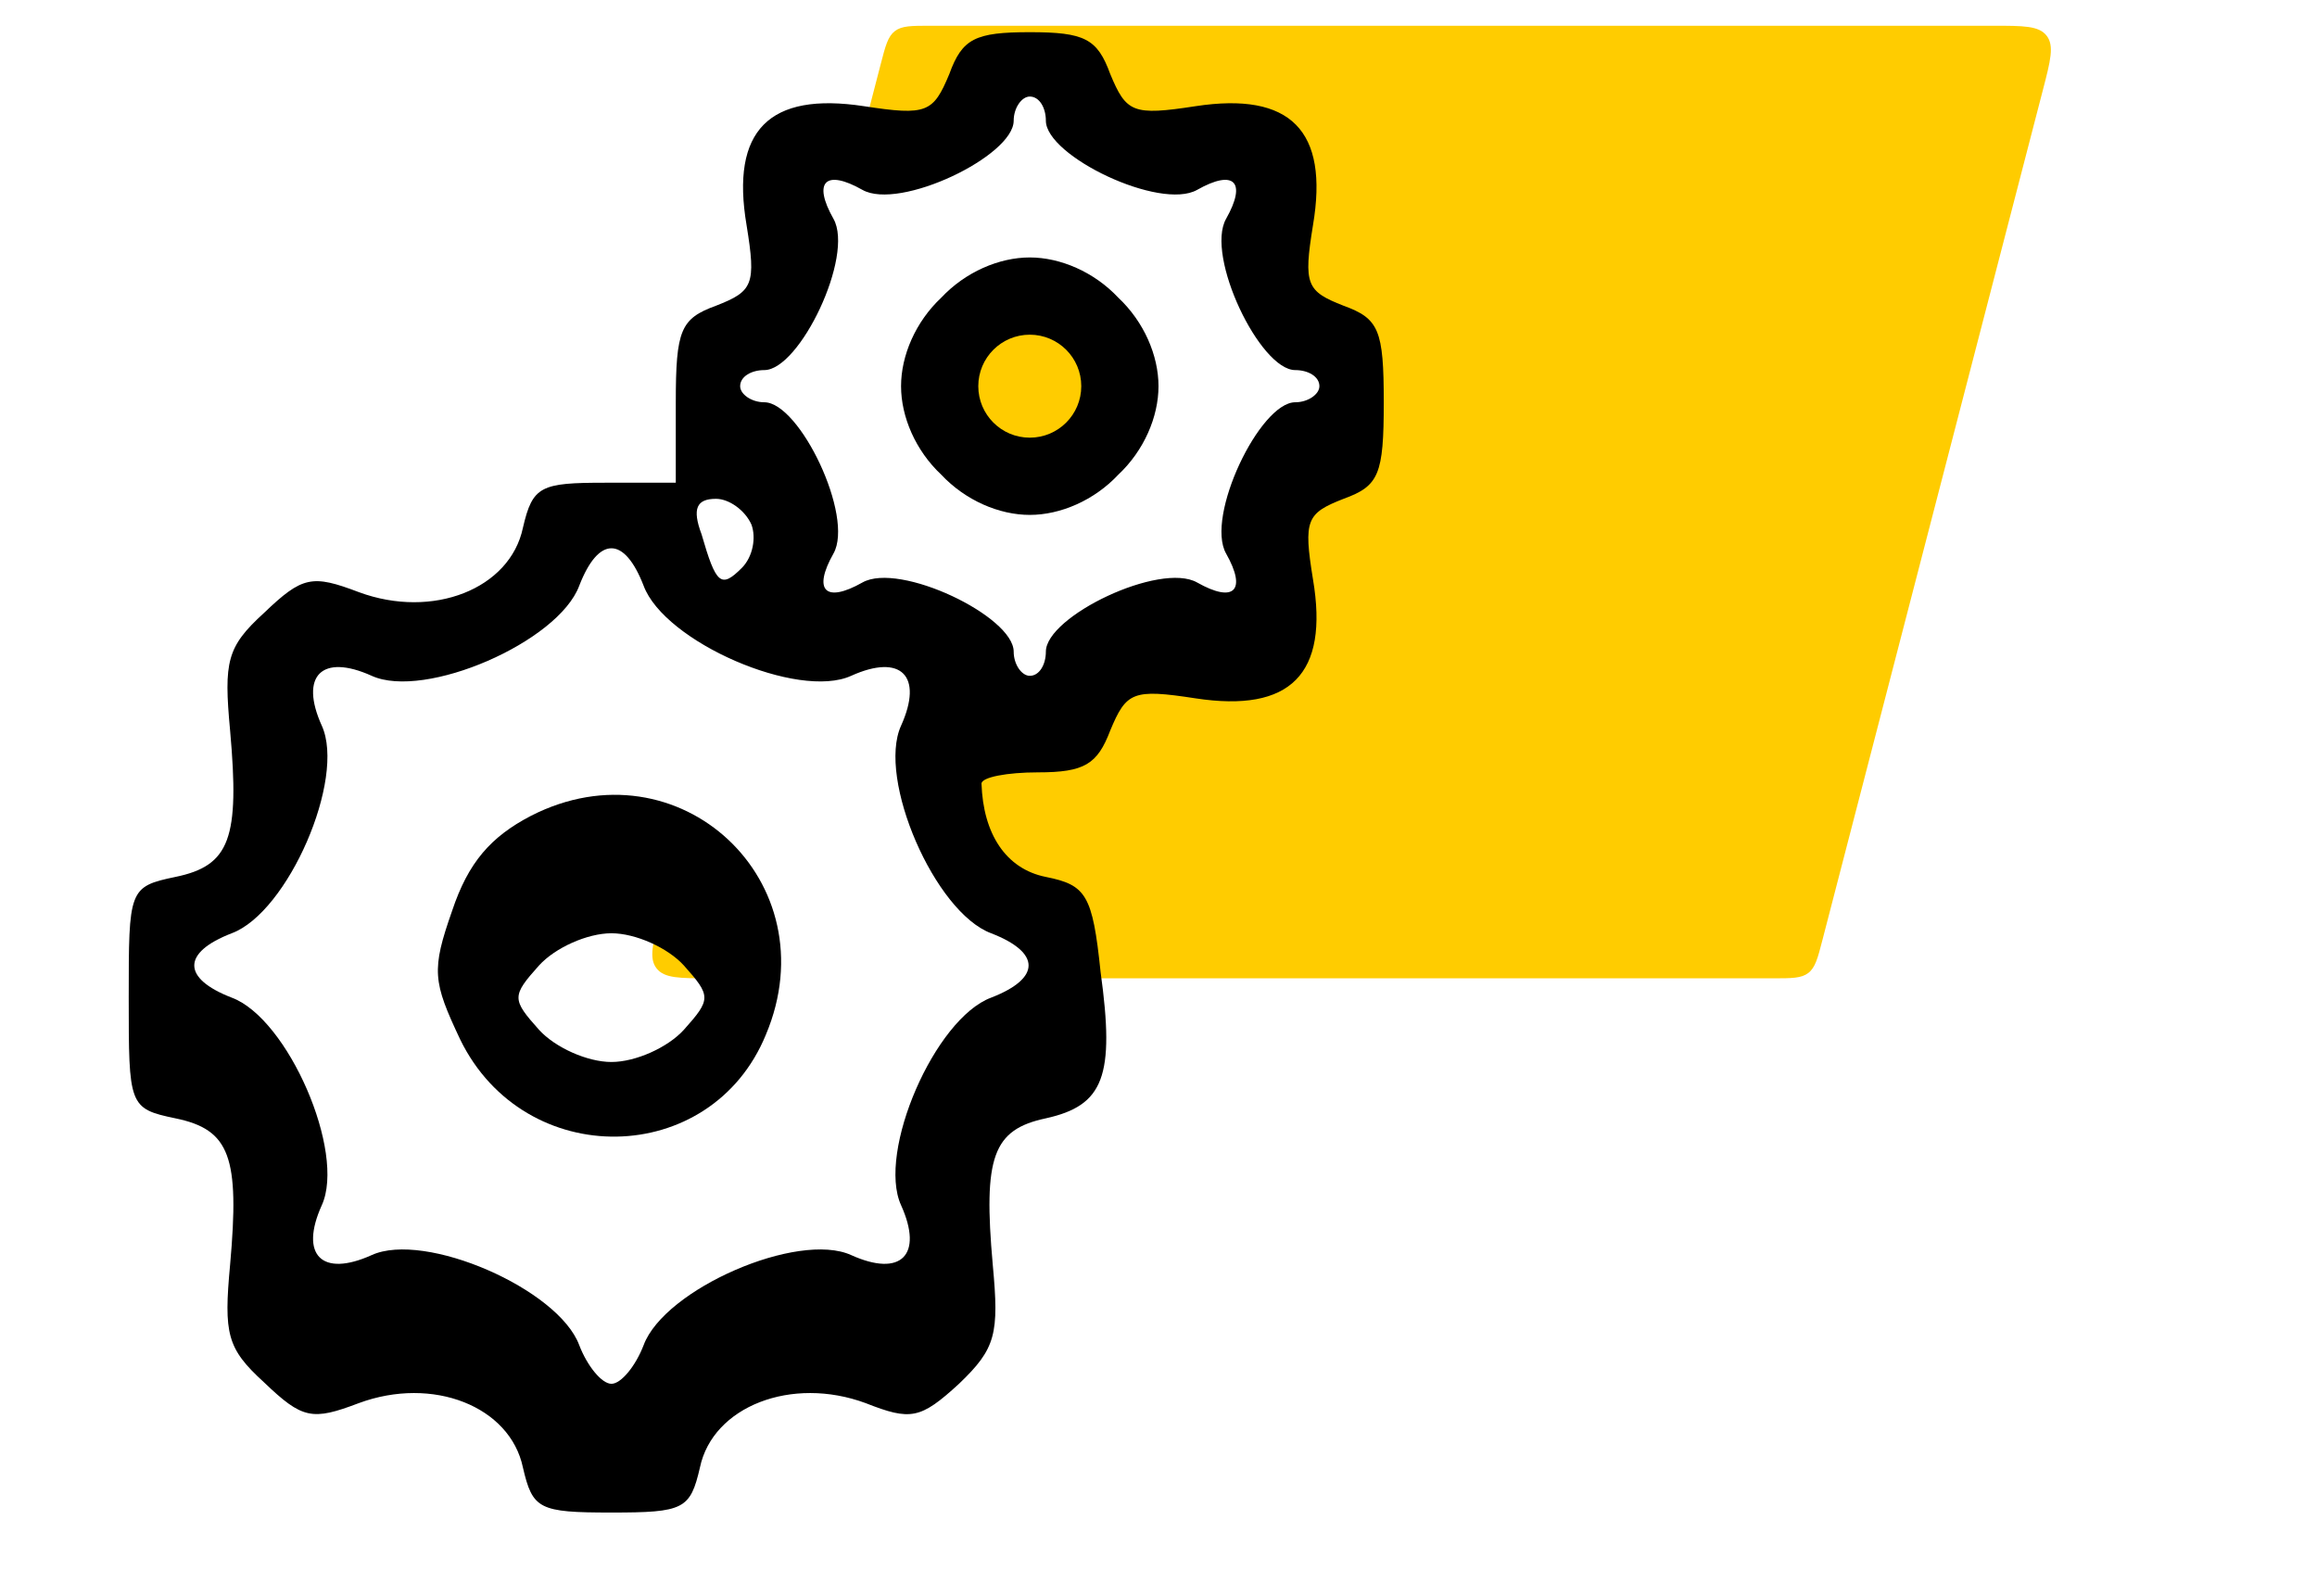
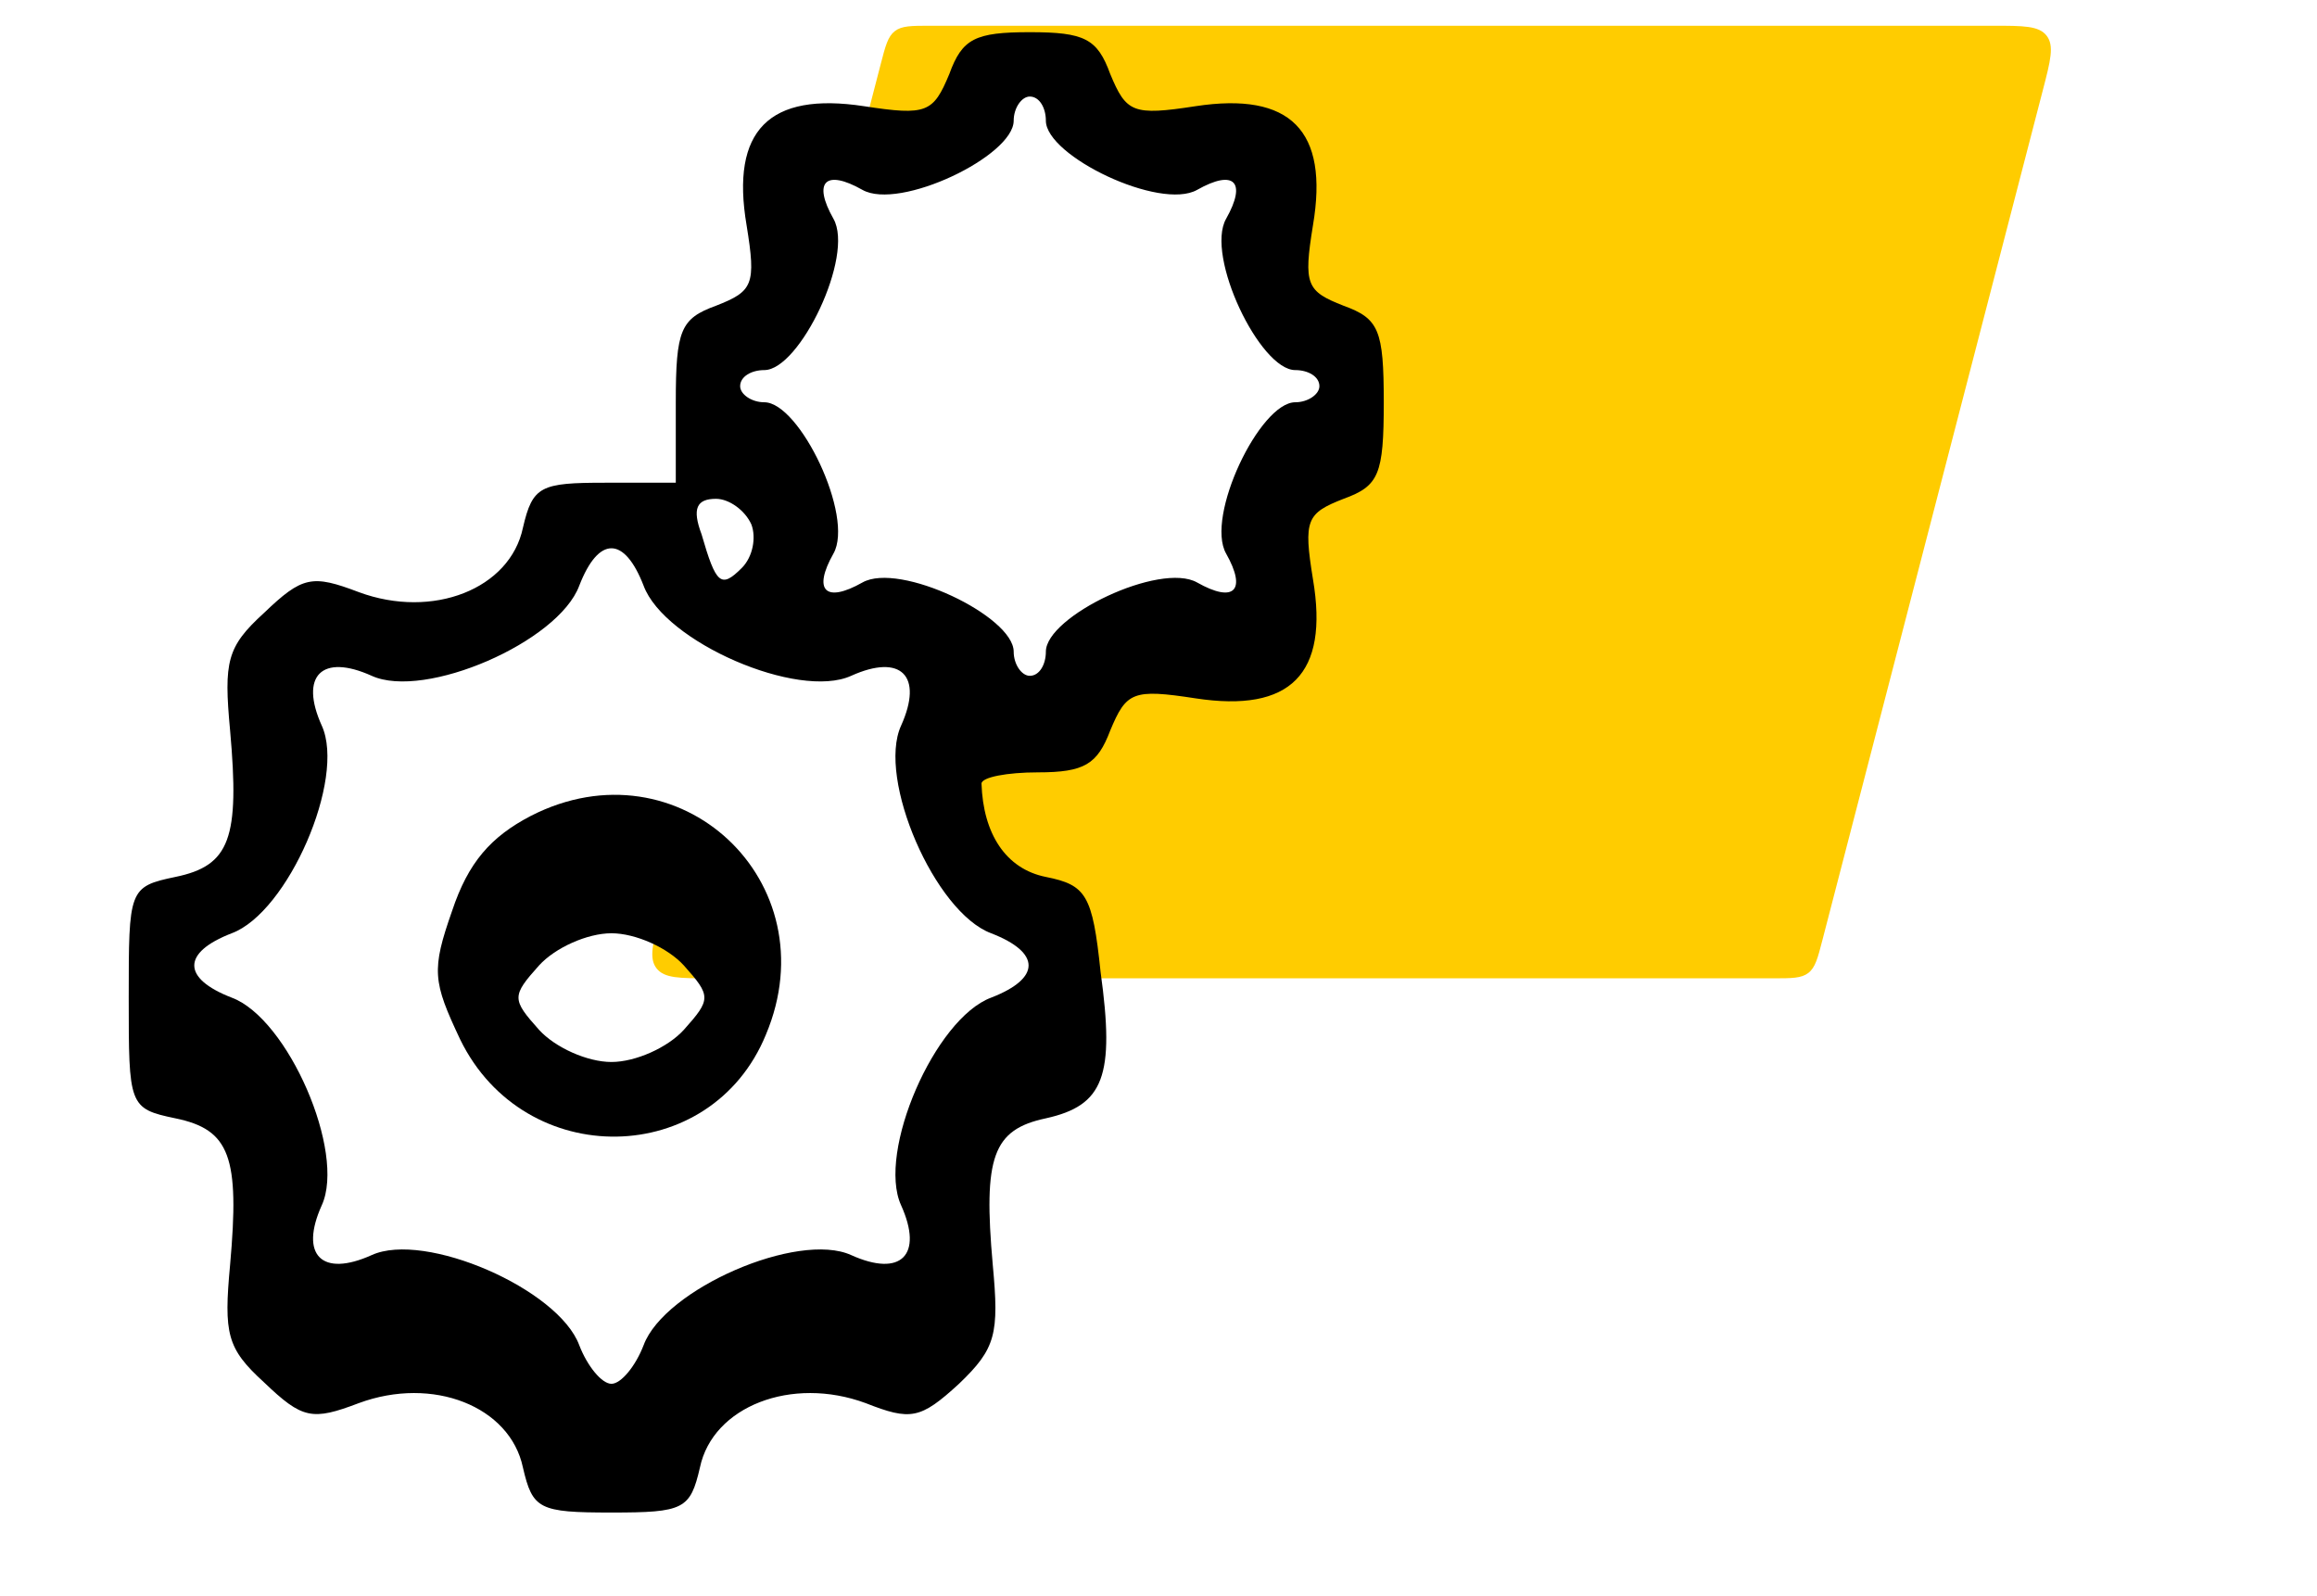
<svg xmlns="http://www.w3.org/2000/svg" width="90" height="62" viewBox="0 0 90 62" fill="none">
  <rect width="90" height="62" fill="white" />
  <path d="M34.208 2.498C34.394 1.778 34.488 1.418 34.758 1.209C35.028 1 35.4 1 36.144 1H77.415C78.604 1 79.198 1 79.499 1.388C79.799 1.776 79.65 2.351 79.351 3.502L70.792 36.502C70.606 37.222 70.512 37.582 70.242 37.791C69.972 38 69.6 38 68.856 38H27.585C26.396 38 25.802 38 25.502 37.612C25.201 37.224 25.351 36.649 25.649 35.498L34.208 2.498Z" fill="#FFCC00" />
  <path d="M29.5 52L24 56L20.5 54.5L28.5 41.5V36L24 33L27 24.5L31 22.5V18.5L27.5 16.5L27 14.5L31 11V6.5L37 5L41 2.5L44.5 6L50 6.5L49.5 11L53 13.5V17L49.5 19.5V24.5H45L41.5 27.5L37 28V31L41 36L42 40.5L37 44.5V52H29.5Z" fill="white" />
  <path d="M36.875 2.875C36.25 4.375 36 4.5 33.562 4.125C29.875 3.562 28.375 5.062 29 8.75C29.375 11.062 29.25 11.312 27.812 11.875C26.438 12.375 26.25 12.812 26.25 15.625V18.75H23.5C21 18.75 20.688 18.875 20.312 20.5C19.812 22.875 16.812 24.062 13.938 23C12.125 22.312 11.75 22.375 10.25 23.812C8.812 25.125 8.688 25.688 8.938 28.375C9.312 32.562 8.938 33.625 6.812 34.062C5 34.438 5 34.562 5 38.75C5 42.938 5 43.062 6.812 43.438C8.938 43.875 9.312 44.938 8.938 49.125C8.688 51.812 8.812 52.375 10.25 53.688C11.75 55.125 12.125 55.188 13.938 54.5C16.812 53.438 19.812 54.625 20.312 57C20.688 58.625 20.938 58.75 23.75 58.75C26.562 58.75 26.812 58.625 27.188 57C27.688 54.625 30.75 53.438 33.625 54.5C35.375 55.188 35.75 55.125 37.25 53.75C38.688 52.375 38.812 51.812 38.562 49.125C38.188 44.938 38.562 43.875 40.625 43.438C42.875 42.938 43.312 41.812 42.75 37.75C42.438 34.75 42.188 34.375 40.625 34.062C39.062 33.75 38.188 32.375 38.125 30.438C38.125 30.188 39.125 30 40.312 30C42.125 30 42.625 29.688 43.125 28.375C43.75 26.875 44 26.75 46.438 27.125C50.125 27.688 51.625 26.188 51 22.5C50.625 20.188 50.75 19.938 52.188 19.375C53.562 18.875 53.75 18.438 53.75 15.625C53.75 12.812 53.562 12.375 52.188 11.875C50.75 11.312 50.625 11.062 51 8.75C51.625 5.062 50.125 3.562 46.438 4.125C44 4.5 43.75 4.375 43.125 2.875C42.625 1.5 42.125 1.25 40 1.25C37.875 1.25 37.375 1.5 36.875 2.875ZM40.625 4.688C40.625 6.062 45.062 8.188 46.5 7.375C47.938 6.562 48.438 7.062 47.625 8.5C46.812 9.938 48.938 14.375 50.312 14.375C50.812 14.375 51.25 14.625 51.25 15C51.25 15.312 50.812 15.625 50.312 15.625C48.938 15.625 46.812 20.062 47.625 21.5C48.438 22.938 47.938 23.438 46.5 22.625C45.062 21.812 40.625 23.938 40.625 25.312C40.625 25.812 40.375 26.25 40 26.25C39.688 26.25 39.375 25.812 39.375 25.312C39.375 23.938 34.938 21.812 33.5 22.625C32.062 23.438 31.562 22.938 32.375 21.5C33.188 20.062 31.062 15.625 29.688 15.625C29.188 15.625 28.75 15.312 28.75 15C28.75 14.625 29.188 14.375 29.688 14.375C31.062 14.375 33.188 9.938 32.375 8.5C31.562 7.062 32.062 6.562 33.5 7.375C34.938 8.188 39.375 6.062 39.375 4.688C39.375 4.188 39.688 3.75 40 3.75C40.375 3.75 40.625 4.188 40.625 4.688ZM29.188 20.375C29.375 20.875 29.25 21.625 28.812 22.062C28 22.875 27.812 22.688 27.25 20.75C26.875 19.75 27.062 19.375 27.812 19.375C28.312 19.375 28.938 19.812 29.188 20.375ZM25 22.75C25.812 24.938 31 27.188 33.062 26.25C35 25.375 35.875 26.25 35 28.188C34.062 30.25 36.312 35.438 38.5 36.25C40.438 37 40.438 38 38.5 38.75C36.312 39.562 34.062 44.75 35 46.812C35.875 48.75 35 49.625 33.062 48.75C31 47.812 25.812 50.062 25 52.25C24.688 53.062 24.125 53.75 23.75 53.75C23.375 53.75 22.812 53.062 22.5 52.25C21.688 50.062 16.5 47.812 14.438 48.75C12.5 49.625 11.625 48.75 12.5 46.812C13.438 44.75 11.188 39.562 9 38.75C7.062 38 7.062 37 9 36.25C11.188 35.438 13.438 30.25 12.5 28.188C11.625 26.25 12.5 25.375 14.438 26.25C16.5 27.188 21.688 24.938 22.5 22.75C23.25 20.812 24.25 20.812 25 22.75Z" fill="black" />
-   <path d="M36.562 11.562C35.562 12.5 35 13.812 35 15C35 16.188 35.562 17.5 36.562 18.438C37.5 19.438 38.812 20 40 20C41.188 20 42.5 19.438 43.438 18.438C44.438 17.5 45 16.188 45 15C45 13.812 44.438 12.5 43.438 11.562C42.5 10.562 41.188 10 40 10C38.812 10 37.5 10.562 36.562 11.562ZM41.562 15.625C41.562 16.75 39.5 17.25 38.625 16.375C38.25 16 38.188 15.438 38.438 15C39.062 14 41.562 14.5 41.562 15.625Z" fill="black" />
  <path d="M20.625 31.688C19.063 32.5 18.188 33.5 17.563 35.375C16.75 37.688 16.813 38.125 17.875 40.375C20.375 45.5 27.625 45.375 29.75 40.188C32.25 34.25 26.375 28.75 20.625 31.688ZM26.563 37.5C27.625 38.688 27.625 38.812 26.563 40C25.938 40.688 24.688 41.25 23.75 41.25C22.813 41.25 21.563 40.688 20.938 40C19.875 38.812 19.875 38.688 20.938 37.5C21.563 36.812 22.813 36.25 23.75 36.25C24.688 36.25 25.938 36.812 26.563 37.5Z" fill="black" />
-   <circle cx="40" cy="15" r="2" fill="#FFCC00" />
</svg>